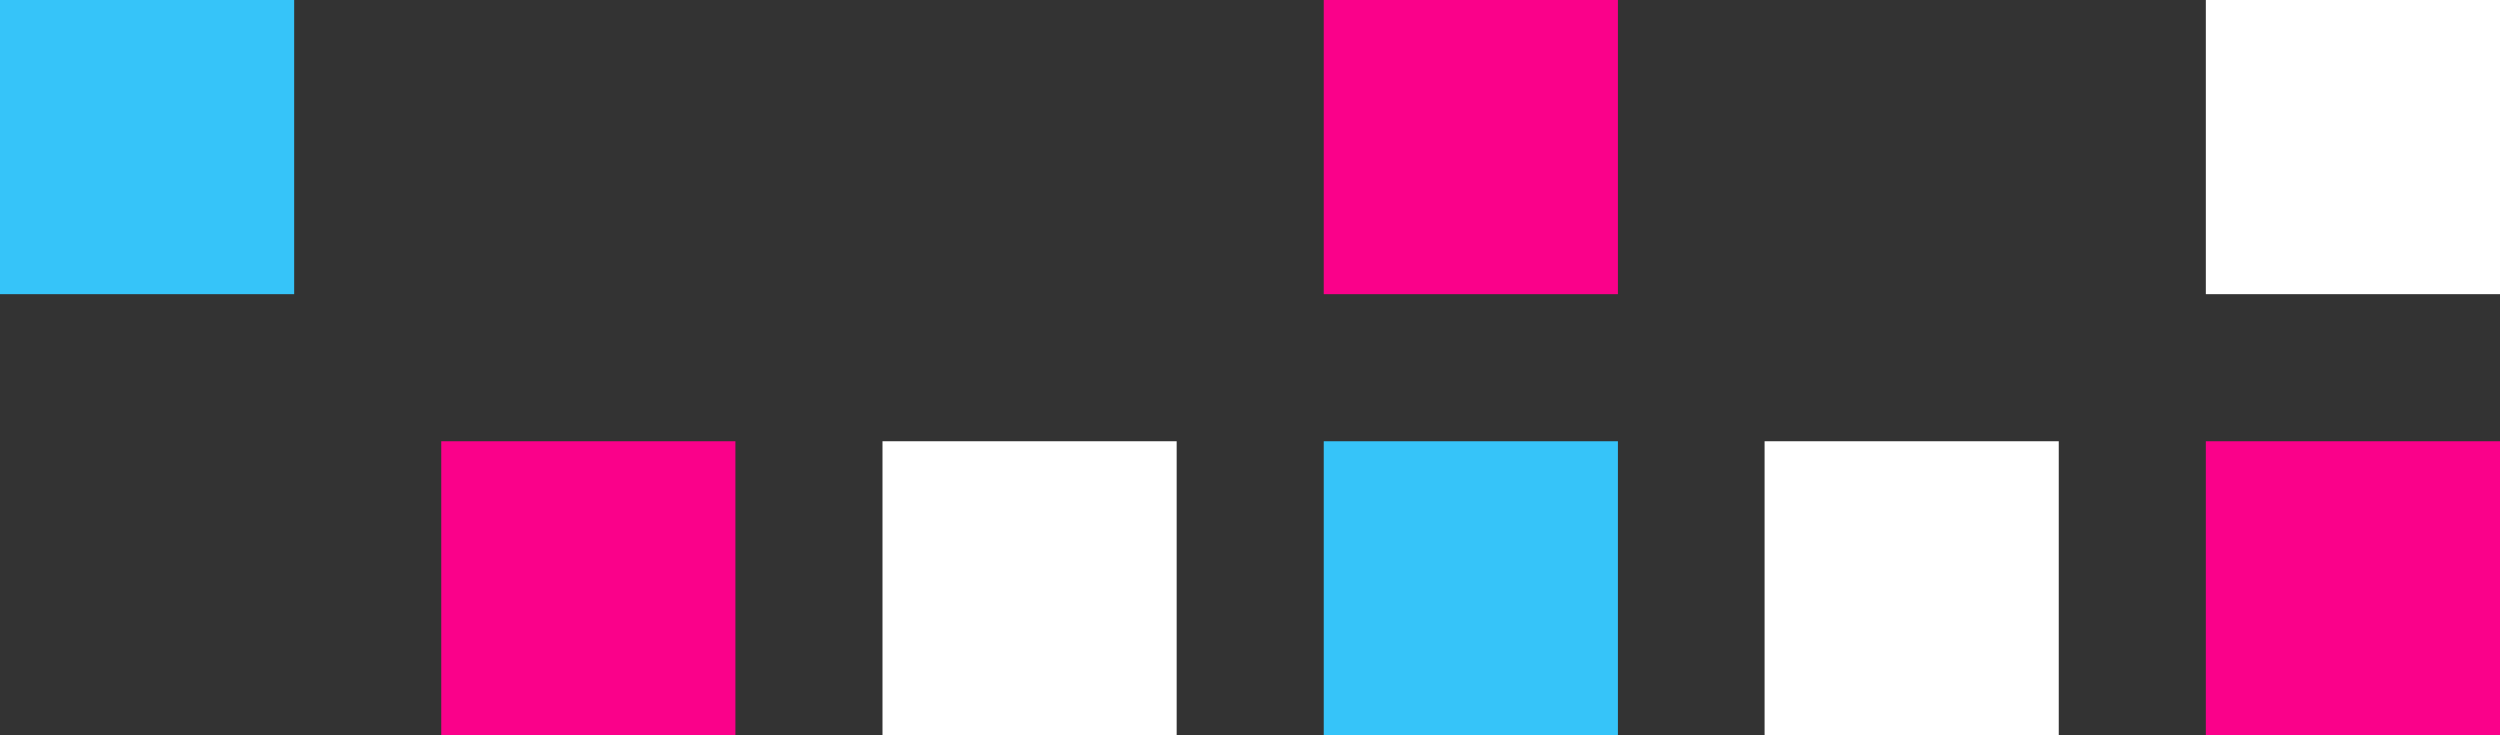
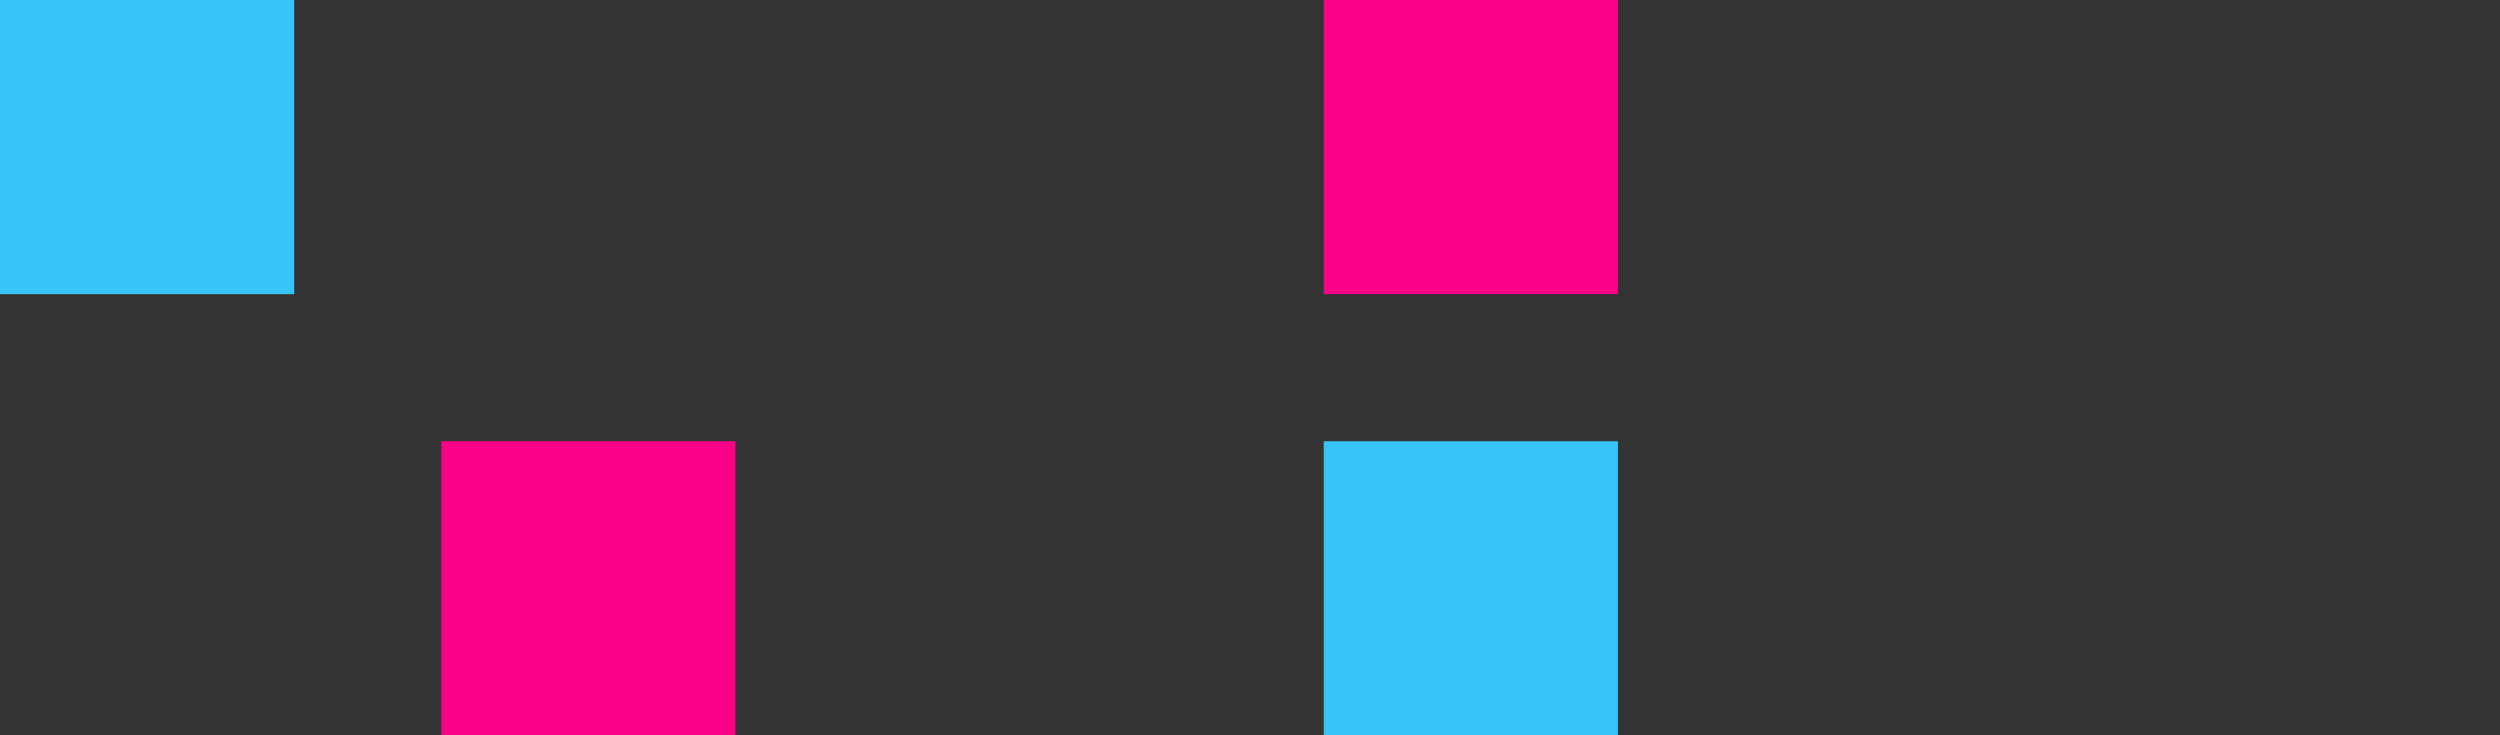
<svg xmlns="http://www.w3.org/2000/svg" id="Layer_2" data-name="Layer 2" viewBox="0 0 62.04 18.25">
  <rect x="0" y="0" width="62.04" height="18.25" fill="#333333" stroke="none" />
  <defs>
    <style>
      .cls-1 {
        fill: #fa018a;
      }

      .cls-2 {
        fill: #fff;
      }

      .cls-3 {
        fill: #36c4f9;
      }
    </style>
  </defs>
  <g id="SEGMENTTI_1" data-name="SEGMENTTI 1">
    <g>
      <rect class="cls-3" x="0" y="0" width="7.3" height="7.3" />
      <rect class="cls-1" x="10.95" y="10.95" width="7.3" height="7.3" />
-       <rect class="cls-2" x="21.9" y="10.95" width="7.3" height="7.3" />
      <rect class="cls-3" x="32.85" y="10.95" width="7.3" height="7.3" />
      <rect class="cls-1" x="32.85" y="0" width="7.3" height="7.3" />
-       <rect class="cls-2" x="43.79" y="10.95" width="7.3" height="7.3" />
-       <rect class="cls-1" x="54.74" y="10.95" width="7.3" height="7.3" />
-       <rect class="cls-2" x="54.74" y="0" width="7.3" height="7.3" />
    </g>
  </g>
</svg>